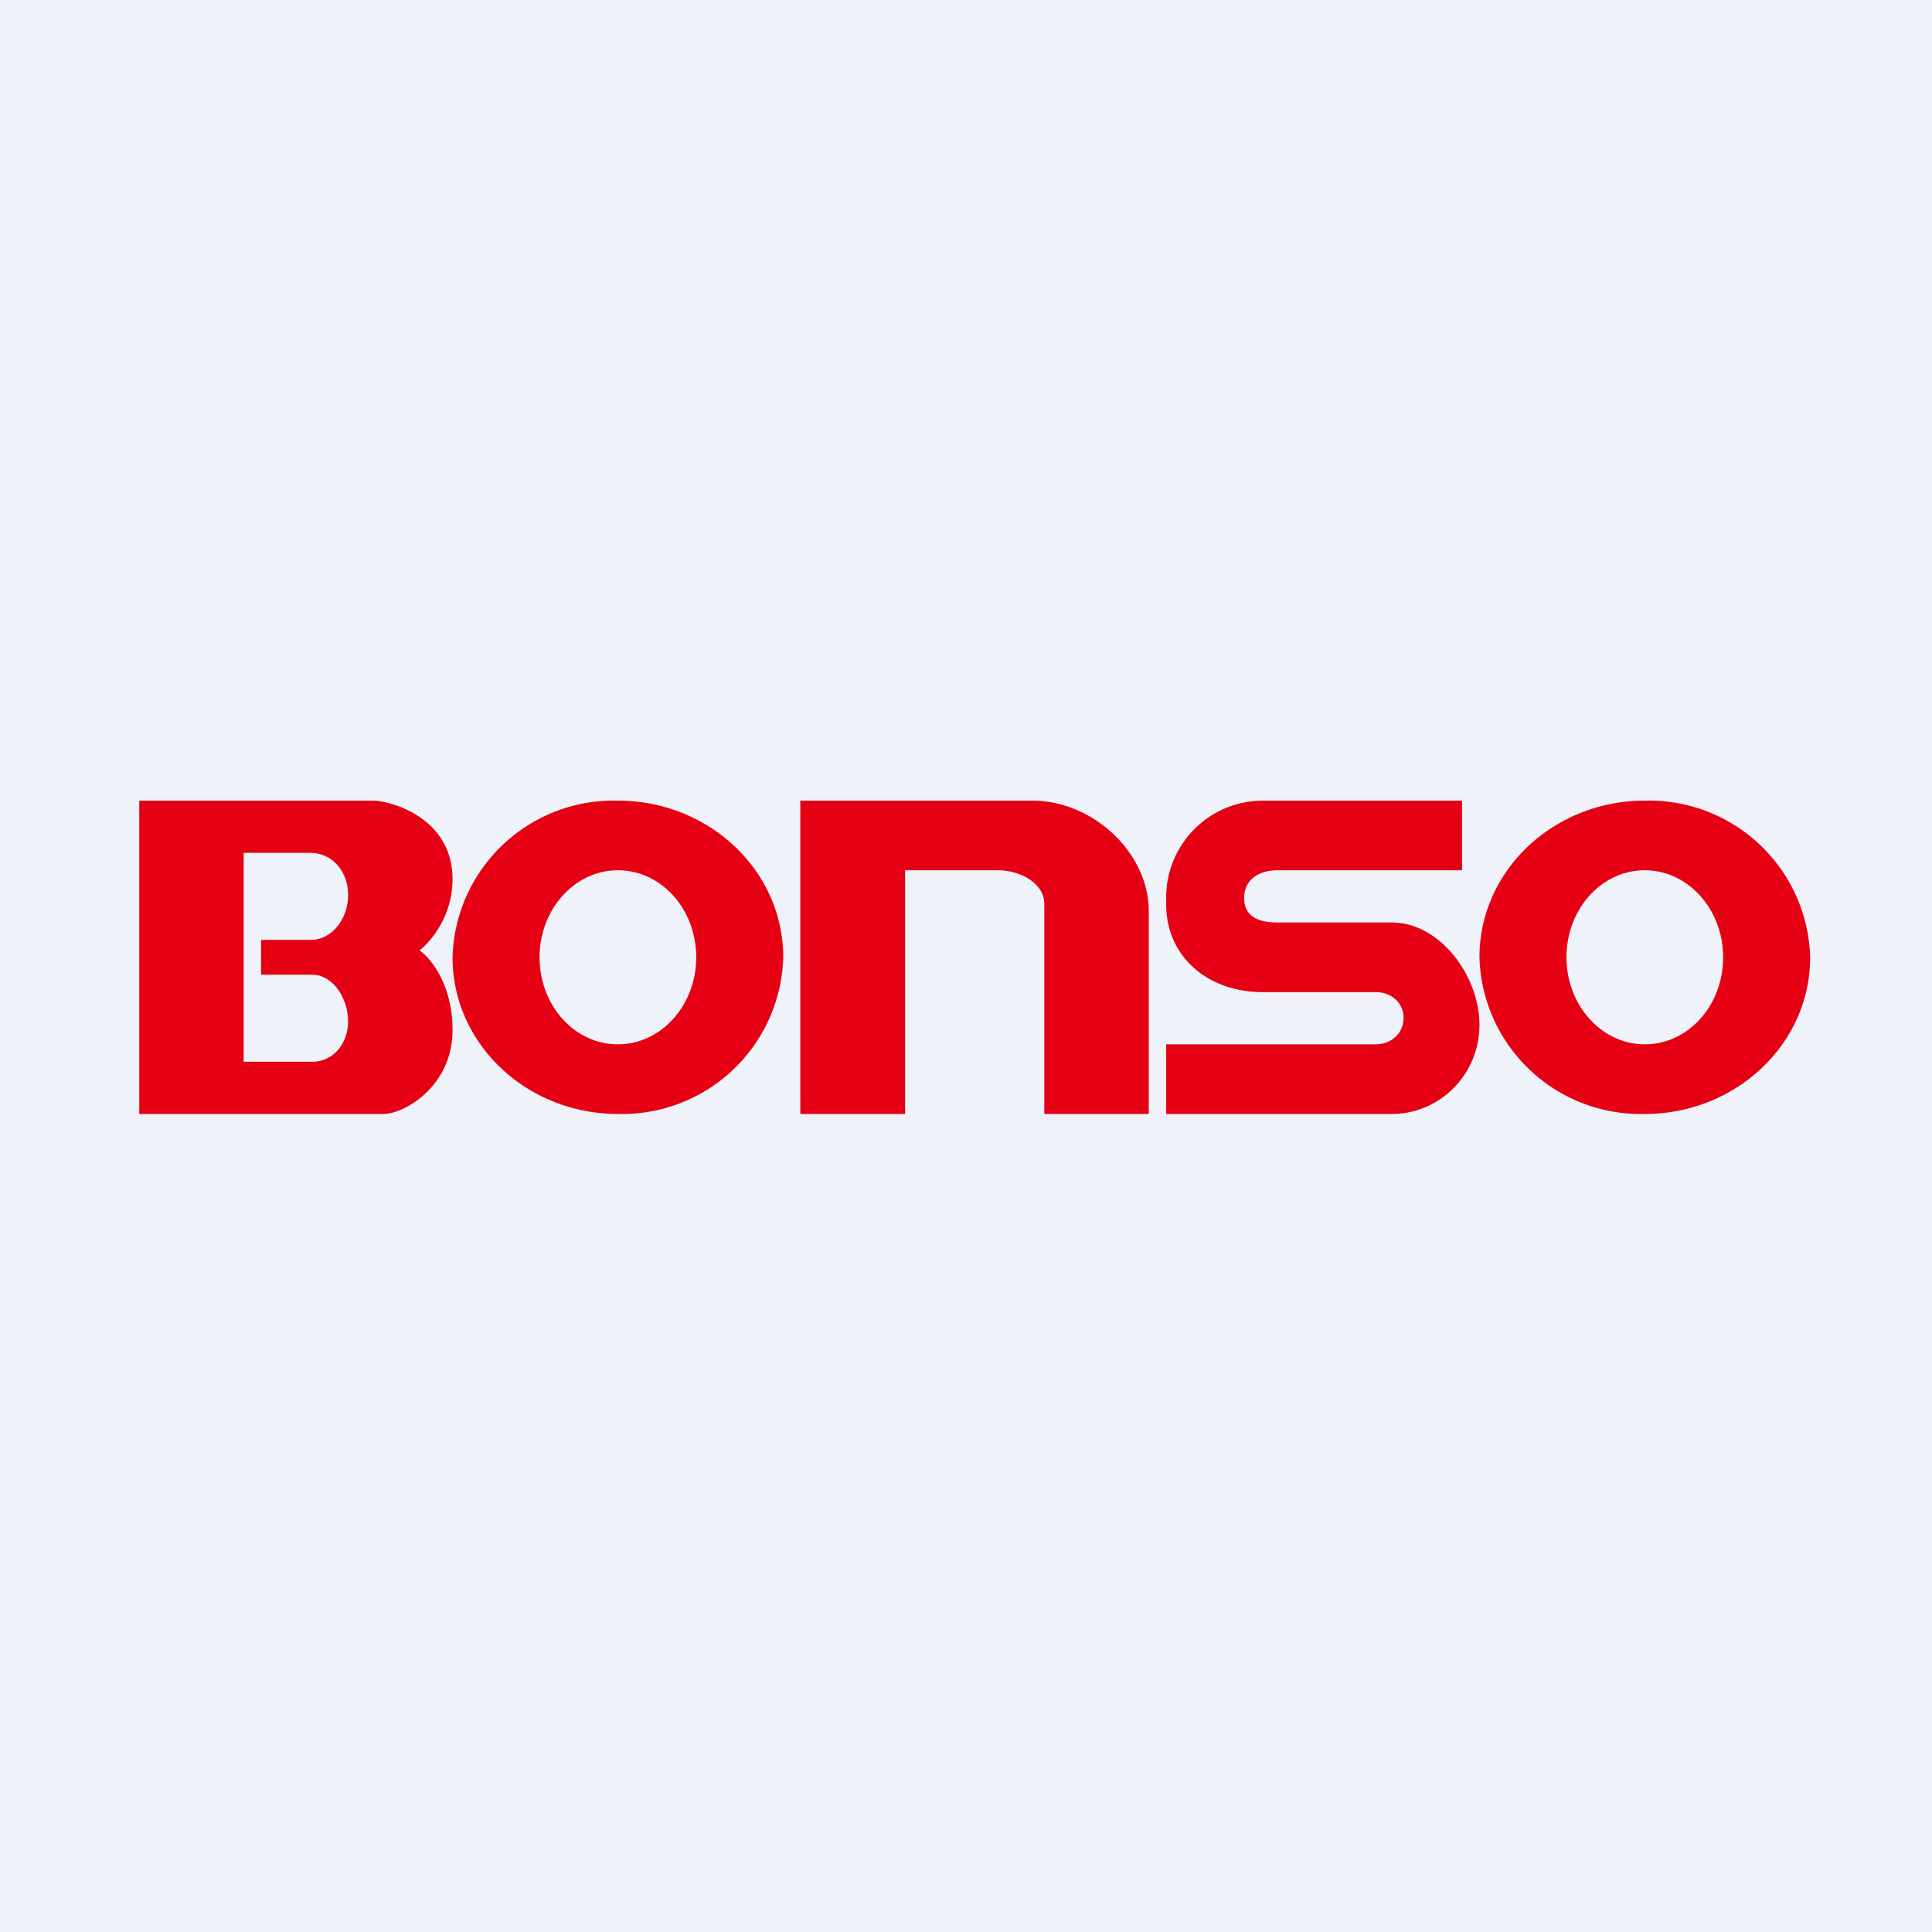
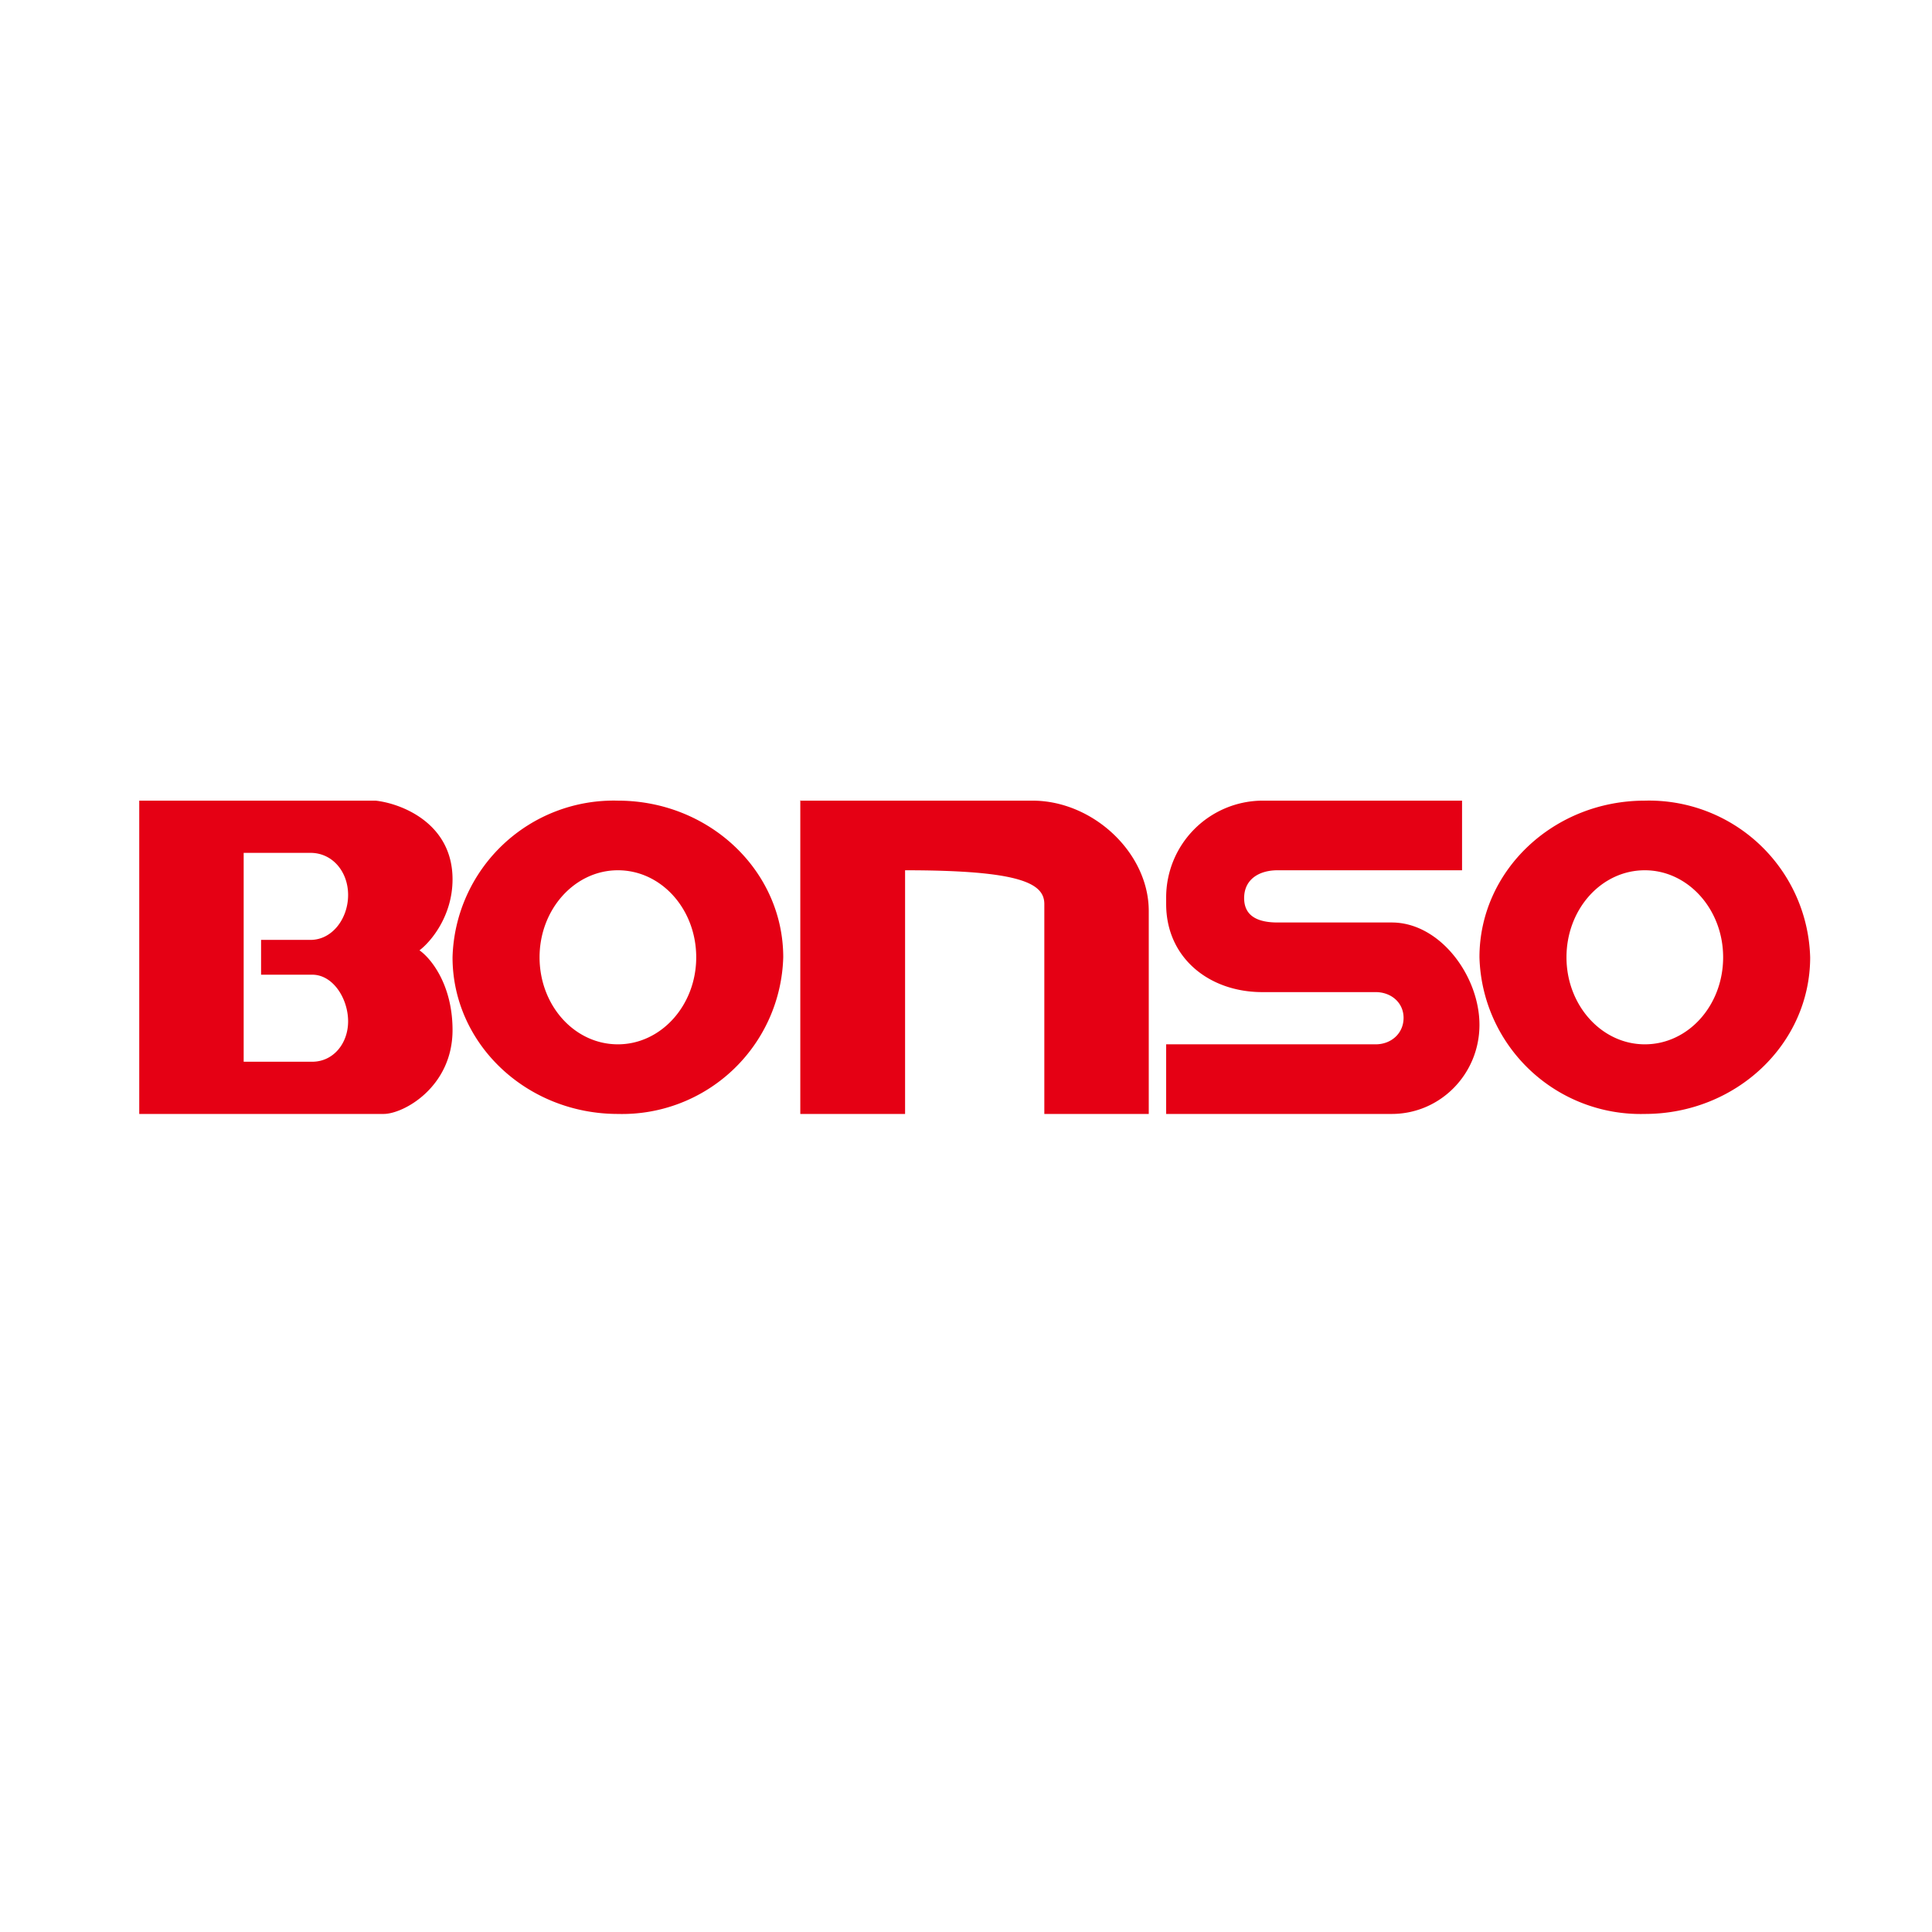
<svg xmlns="http://www.w3.org/2000/svg" viewBox="0 0 55.5 55.5">
-   <path d="M 0,0 H 55.5 V 55.5 H 0 Z" fill="rgb(239, 242, 248)" />
-   <path d="M 22.99,22.985 V 32 H 26 V 25 H 28.67 C 29.3,25 30,25.37 30,25.97 V 32 H 33 V 26.17 C 33,24.5 31.4,23 29.66,23 H 23 Z M 4,32 V 23 H 10.79 C 11.52,23.08 13,23.64 13,25.26 C 13,26.32 12.37,27.06 12.05,27.3 C 12.37,27.52 13,28.28 13,29.59 C 13,31.22 11.6,32 11.02,32 H 4 Z M 7,24.5 V 30.5 H 8.97 C 9.57,30.5 10,29.98 10,29.34 C 10,28.69 9.57,28 8.97,28 H 7.5 V 27 H 8.92 C 9.55,27 10,26.38 10,25.71 S 9.55,24.5 8.92,24.5 H 7 Z M 17.75,32 A 4.63,4.63 0 0,0 22.5,27.5 C 22.5,25.01 20.37,23 17.75,23 A 4.63,4.63 0 0,0 13,27.5 C 13,29.99 15.13,32 17.75,32 Z M 17.75,30 C 18.99,30 20,28.88 20,27.5 S 19,25 17.75,25 C 16.51,25 15.5,26.12 15.5,27.5 S 16.5,30 17.75,30 Z M 52,27.5 C 52,29.99 49.87,32 47.25,32 A 4.63,4.63 0 0,1 42.5,27.5 C 42.5,25.01 44.63,23 47.25,23 A 4.63,4.63 0 0,1 52,27.5 Z M 49.5,27.5 C 49.5,28.88 48.5,30 47.25,30 C 46.01,30 45,28.88 45,27.5 S 46,25 47.25,25 C 48.49,25 49.5,26.12 49.5,27.5 Z M 33.5,32 H 39.98 C 41.37,32 42.5,30.86 42.5,29.44 C 42.5,28.04 41.37,26.5 39.98,26.5 H 36.7 C 36.17,26.5 35.74,26.34 35.74,25.8 C 35.74,25.26 36.17,25 36.7,25 H 42 V 23 H 36.26 A 2.78,2.78 0 0,0 33.5,25.8 V 25.97 C 33.5,27.52 34.74,28.5 36.26,28.5 H 39.52 C 39.96,28.5 40.32,28.8 40.32,29.24 C 40.32,29.69 39.96,30 39.52,30 H 33.5 V 32 Z" fill="rgb(229, 0, 20)" fill-rule="evenodd" />
+   <path d="M 22.99,22.985 V 32 H 26 V 25 C 29.3,25 30,25.37 30,25.97 V 32 H 33 V 26.17 C 33,24.5 31.4,23 29.66,23 H 23 Z M 4,32 V 23 H 10.79 C 11.52,23.08 13,23.64 13,25.26 C 13,26.32 12.37,27.06 12.05,27.3 C 12.37,27.52 13,28.28 13,29.59 C 13,31.22 11.6,32 11.02,32 H 4 Z M 7,24.5 V 30.5 H 8.97 C 9.57,30.5 10,29.98 10,29.34 C 10,28.69 9.57,28 8.97,28 H 7.5 V 27 H 8.92 C 9.55,27 10,26.38 10,25.71 S 9.55,24.5 8.92,24.5 H 7 Z M 17.75,32 A 4.63,4.63 0 0,0 22.5,27.5 C 22.5,25.01 20.37,23 17.75,23 A 4.63,4.63 0 0,0 13,27.5 C 13,29.99 15.13,32 17.75,32 Z M 17.75,30 C 18.99,30 20,28.88 20,27.5 S 19,25 17.75,25 C 16.51,25 15.5,26.12 15.5,27.5 S 16.5,30 17.75,30 Z M 52,27.5 C 52,29.99 49.87,32 47.25,32 A 4.63,4.63 0 0,1 42.5,27.5 C 42.5,25.01 44.63,23 47.25,23 A 4.63,4.63 0 0,1 52,27.5 Z M 49.5,27.5 C 49.5,28.88 48.5,30 47.25,30 C 46.01,30 45,28.88 45,27.5 S 46,25 47.25,25 C 48.49,25 49.5,26.12 49.5,27.5 Z M 33.5,32 H 39.98 C 41.37,32 42.5,30.86 42.5,29.44 C 42.5,28.04 41.37,26.5 39.98,26.5 H 36.7 C 36.17,26.5 35.74,26.34 35.74,25.8 C 35.74,25.26 36.17,25 36.7,25 H 42 V 23 H 36.26 A 2.78,2.78 0 0,0 33.5,25.8 V 25.97 C 33.5,27.52 34.74,28.5 36.26,28.5 H 39.52 C 39.96,28.5 40.32,28.8 40.32,29.24 C 40.32,29.69 39.96,30 39.52,30 H 33.5 V 32 Z" fill="rgb(229, 0, 20)" fill-rule="evenodd" />
</svg>